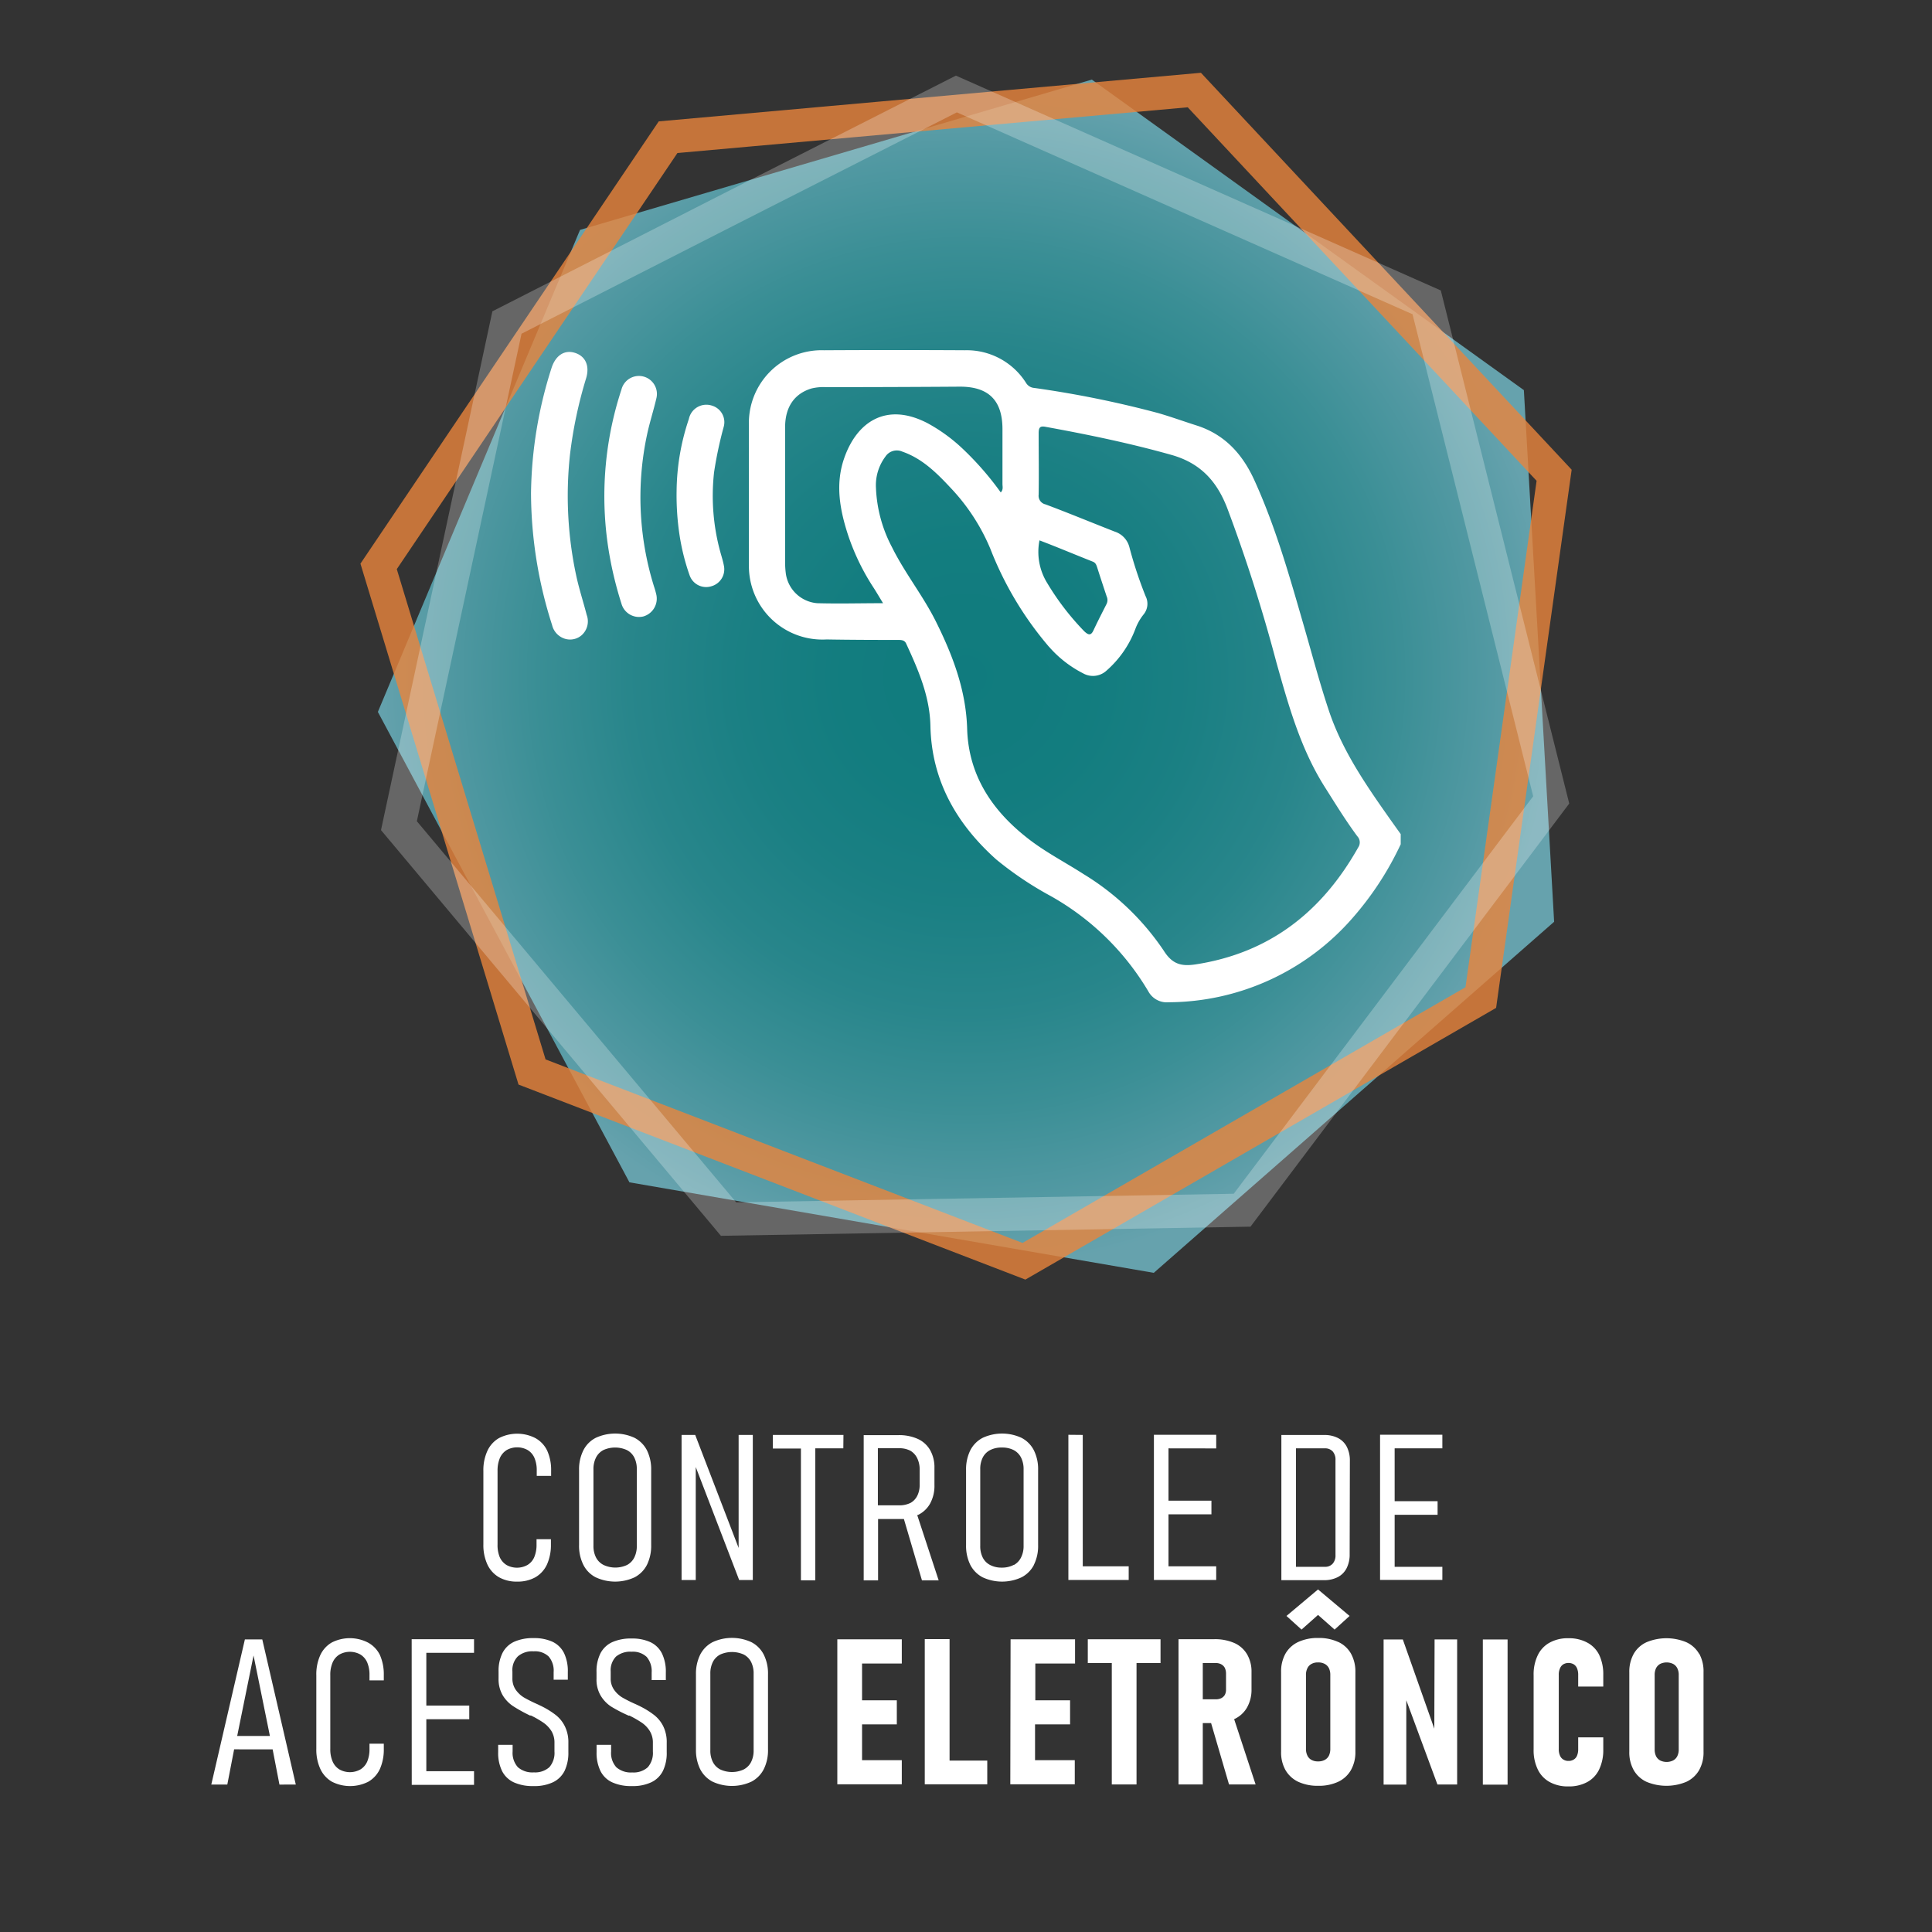
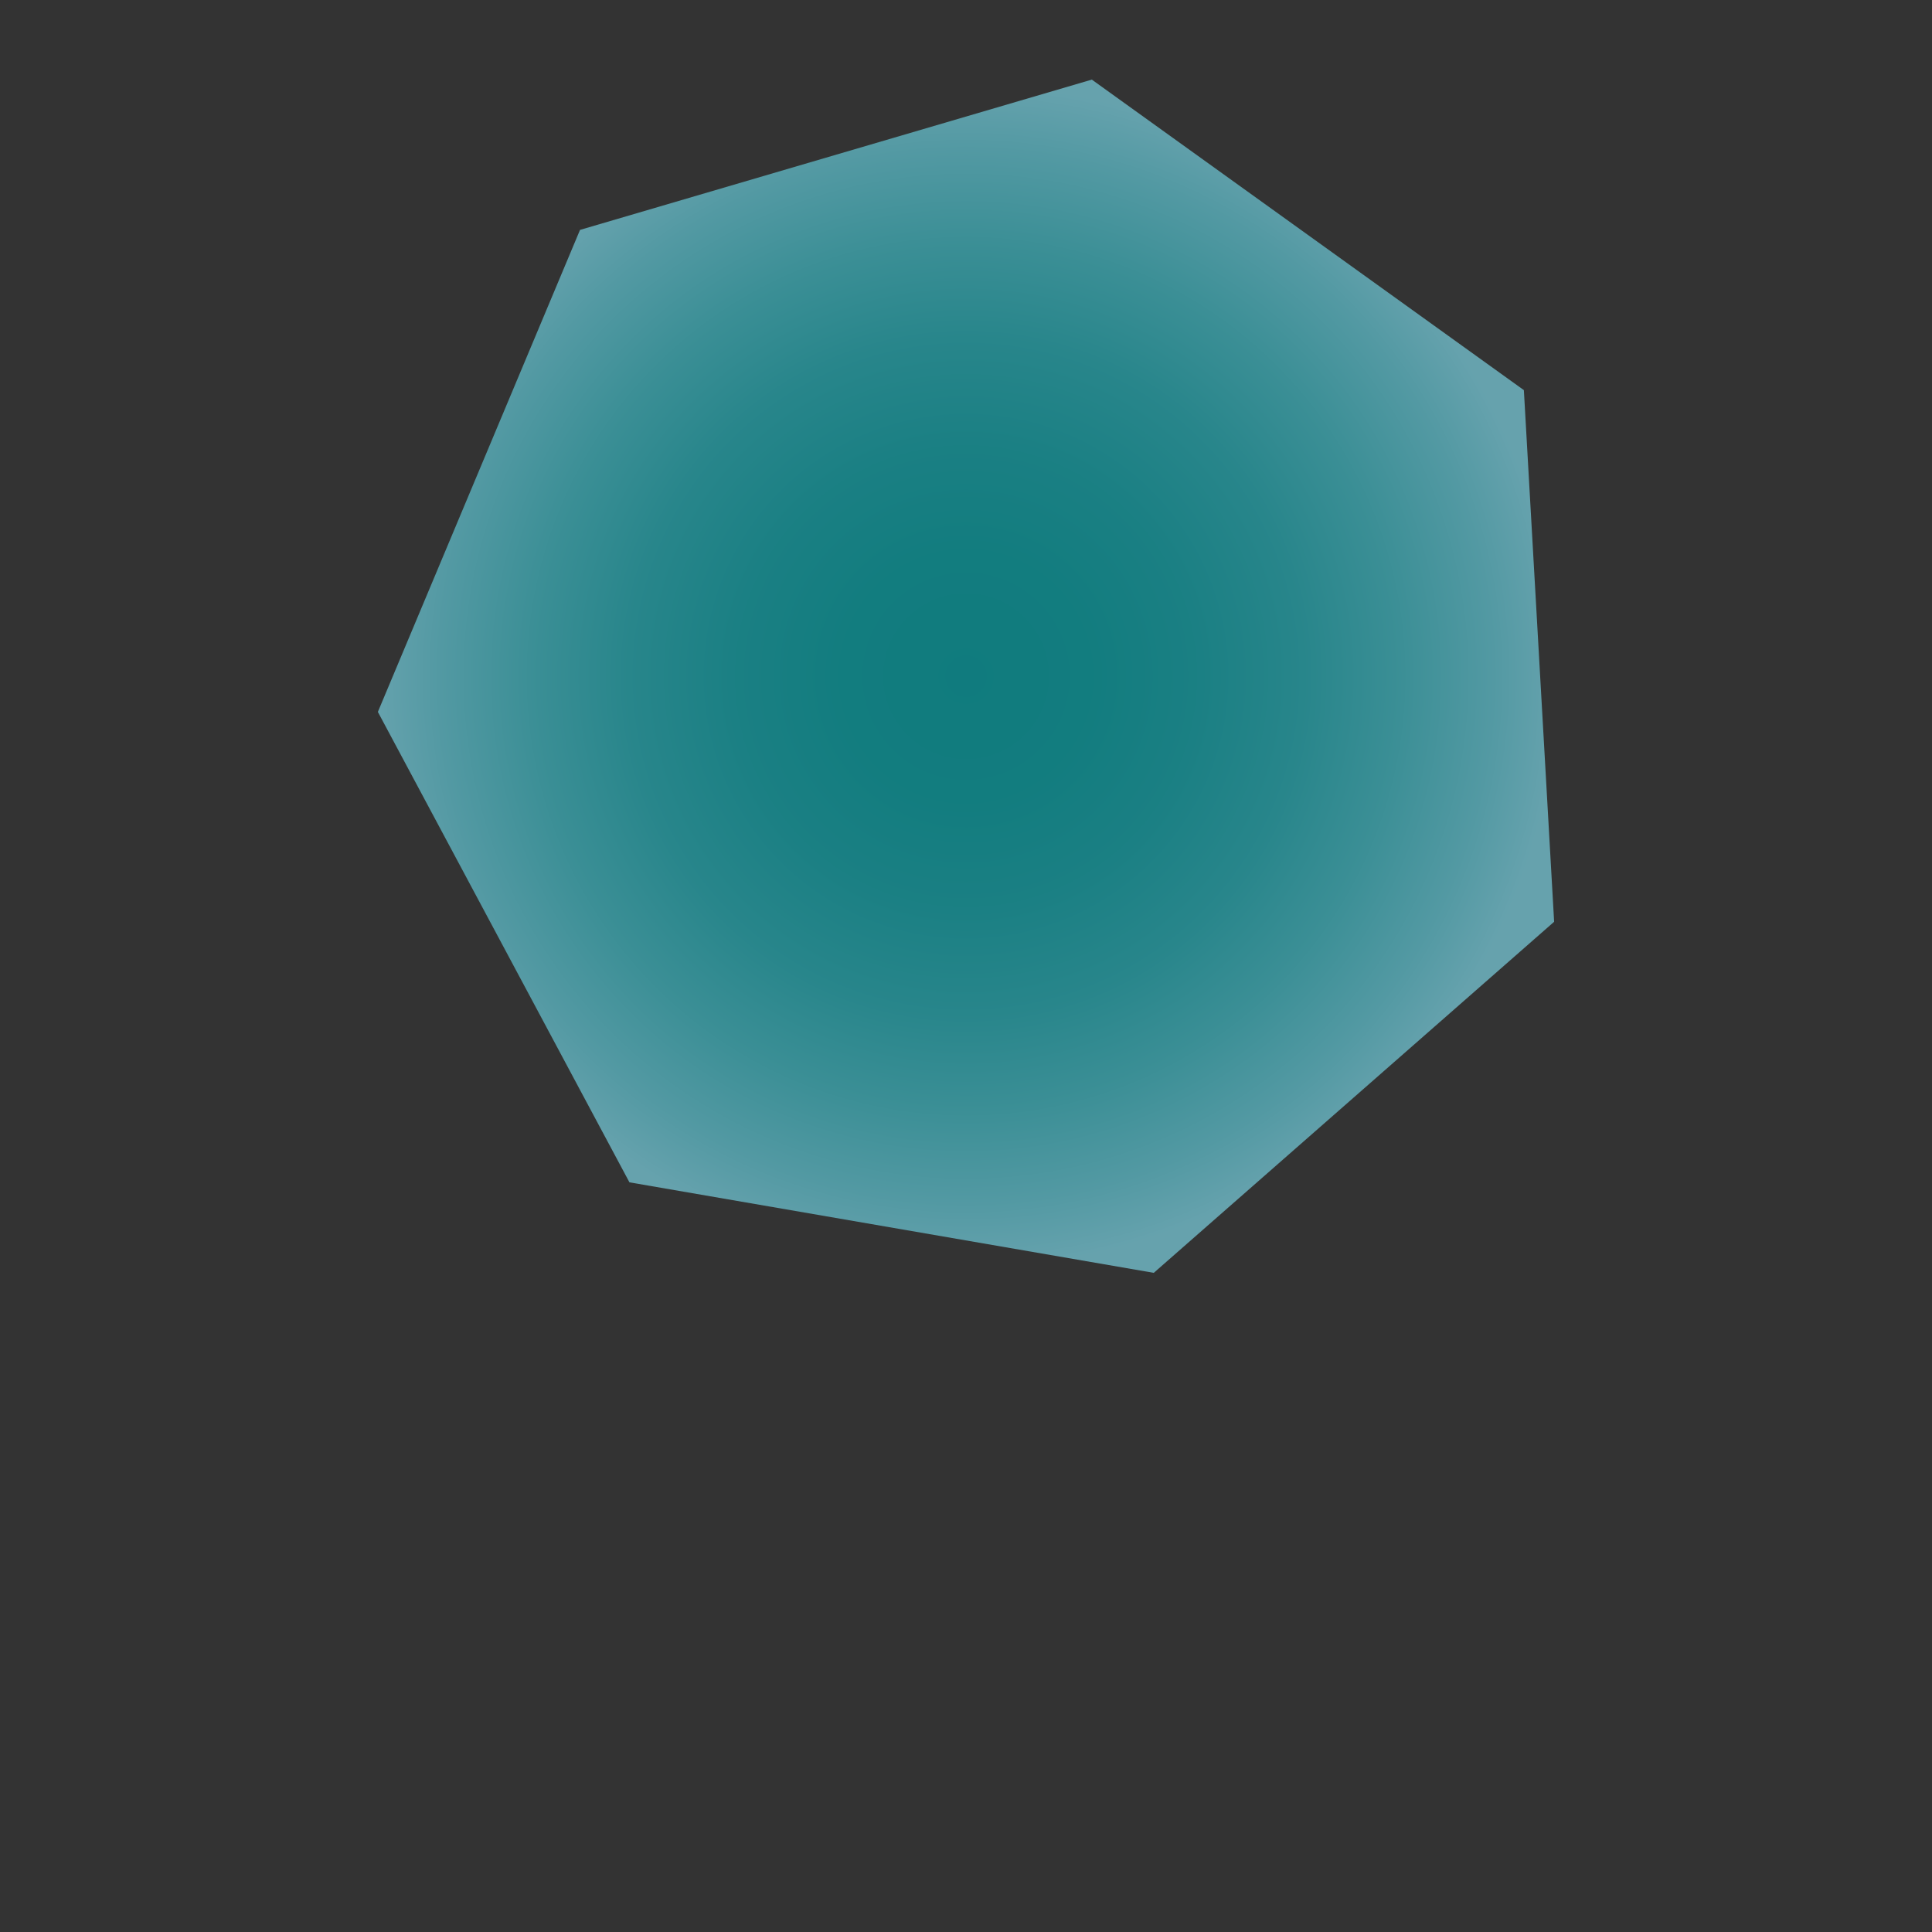
<svg xmlns="http://www.w3.org/2000/svg" viewBox="0 0 283.46 283.46">
  <rect x="0" y="0" width="283.46" height="283.46" fill="#333333" stroke="none" />
  <defs>
    <style>.cls-1{opacity:0.75;fill:url(#Gradiente_Verde);}.cls-2,.cls-3{fill:none;stroke-miterlimit:10;stroke-width:4.87px;}.cls-2{stroke:#ea843d;opacity:0.8;}.cls-3{stroke:#fff;opacity:0.25;}.cls-4{fill:#fff;}</style>
    <radialGradient id="Gradiente_Verde" cx="141.75" cy="99.22" r="86.92" gradientTransform="translate(-0.01 -0.01)" gradientUnits="userSpaceOnUse">
      <stop offset="0" stop-color="#049396" />
      <stop offset="0.21" stop-color="#079598" />
      <stop offset="0.39" stop-color="#12999e" />
      <stop offset="0.57" stop-color="#24a1a8" />
      <stop offset="0.73" stop-color="#3dadb6" />
      <stop offset="0.89" stop-color="#5dbbc8" />
      <stop offset="1" stop-color="#77c7d6" />
    </radialGradient>
  </defs>
  <g id="Fundo">
    <polygon class="cls-1" points="169.28 186.75 228.02 135.24 223.58 57.24 160.19 11.68 85.1 33.73 70.27 69.09 55.44 104.45 92.35 173.47 169.28 186.75" />
-     <polygon class="cls-2" points="150.23 185.05 217.26 146.36 228.02 69.73 175.23 13.21 98.02 20.13 76.78 51.61 55.55 83.1 78.06 157.28 150.23 185.05" />
-     <path class="cls-3" d="M106.89,178.86l75.35-1.3,45.35-60.2-18.27-73-69-30.57L107.33,30.53,74.38,47.32q-7.92,36.92-15.85,73.82Z" />
  </g>
  <g id="Camada_1" data-name="Camada 1">
-     <path class="cls-4" d="M75.88,232.05a5.29,5.29,0,0,0,2.68-.64,4.21,4.21,0,0,0,1.69-1.87,6.94,6.94,0,0,0,.58-2.94v-.77H78.72v.77a4.67,4.67,0,0,1-.33,1.85,2.48,2.48,0,0,1-1,1.16,3.16,3.16,0,0,1-3.08,0,2.62,2.62,0,0,1-1-1.17A4.65,4.65,0,0,1,73,226.6V215.78a4.72,4.72,0,0,1,.34-1.86,2.62,2.62,0,0,1,1-1.17,3.16,3.16,0,0,1,3.08,0,2.5,2.5,0,0,1,1,1.17,4.59,4.59,0,0,1,.33,1.84v.78h2.11v-.78a6.86,6.86,0,0,0-.58-2.93A4.16,4.16,0,0,0,78.56,211a5.85,5.85,0,0,0-5.36,0,4.16,4.16,0,0,0-1.69,1.87,6.74,6.74,0,0,0-.59,2.95V226.6a6.79,6.79,0,0,0,.59,2.94,4.23,4.23,0,0,0,1.7,1.87A5.23,5.23,0,0,0,75.88,232.05Zm17.23-.63a4.26,4.26,0,0,0,1.81-1.83,6.3,6.3,0,0,0,.62-2.9v-11a6.3,6.3,0,0,0-.62-2.9,4.26,4.26,0,0,0-1.81-1.83,6.78,6.78,0,0,0-5.71,0,4.16,4.16,0,0,0-1.81,1.83,6.18,6.18,0,0,0-.63,2.9v11a6.18,6.18,0,0,0,.63,2.9,4.16,4.16,0,0,0,1.81,1.83,6.78,6.78,0,0,0,5.71,0Zm-5.66-2.9a3.68,3.68,0,0,1-.38-1.73V215.57a3.71,3.71,0,0,1,.38-1.73,2.53,2.53,0,0,1,1.08-1.09,4.18,4.18,0,0,1,3.44,0,2.5,2.5,0,0,1,1.09,1.09,3.71,3.71,0,0,1,.37,1.73v11.22a3.68,3.68,0,0,1-.37,1.73A2.5,2.5,0,0,1,92,229.61a4.08,4.08,0,0,1-3.44,0A2.53,2.53,0,0,1,87.45,228.52Zm23,3.3V210.53h-2.08v16.58L102,210.53h-2v21.29h2.08V215.24l6.37,16.58Zm13.3-21.29H113.39v2h4.12v19.33h2.11V212.5h4.11Zm10.82,11.75.1,0a4.05,4.05,0,0,0,1.81-1.71,5.4,5.4,0,0,0,.62-2.69v-2.49a5.14,5.14,0,0,0-.62-2.61,4,4,0,0,0-1.81-1.66,6.67,6.67,0,0,0-2.85-.56h-5.1v21.31h2.11v-9h3c.27,0,.54,0,.79,0l2.65,9h2.45Zm-1-1.77a3.61,3.61,0,0,1-1.64.35h-3.13v-8.38h3.13a3.48,3.48,0,0,1,1.64.37,2.55,2.55,0,0,1,1,1.09,3.71,3.71,0,0,1,.36,1.7v2.2a3.48,3.48,0,0,1-.36,1.64A2.46,2.46,0,0,1,133.58,220.51Zm18.12,9.08a6.18,6.18,0,0,0,.62-2.9v-11a6.18,6.18,0,0,0-.62-2.9,4.21,4.21,0,0,0-1.81-1.83,6.78,6.78,0,0,0-5.71,0,4.26,4.26,0,0,0-1.81,1.83,6.3,6.3,0,0,0-.62,2.9v11a6.3,6.3,0,0,0,.62,2.9,4.26,4.26,0,0,0,1.81,1.83,6.78,6.78,0,0,0,5.71,0A4.21,4.21,0,0,0,151.7,229.59Zm-2.94,0A3.67,3.67,0,0,1,147,230a3.61,3.61,0,0,1-1.72-.38,2.5,2.5,0,0,1-1.09-1.09,3.68,3.68,0,0,1-.37-1.73V215.57a3.71,3.71,0,0,1,.37-1.73,2.5,2.5,0,0,1,1.09-1.09,3.61,3.61,0,0,1,1.72-.37,3.67,3.67,0,0,1,1.72.37,2.53,2.53,0,0,1,1.08,1.09,3.71,3.71,0,0,1,.38,1.73v11.22a3.68,3.68,0,0,1-.38,1.73A2.53,2.53,0,0,1,148.76,229.61Zm8-19.08v21.3h8.85v-2h-6.74V210.53Zm21.69,2v-2H169.3v21.3h9.14v-2h-7v-7.63h6.3v-2h-6.3V212.5Zm19.61,1.86a4.44,4.44,0,0,0-.44-2.08,3,3,0,0,0-1.29-1.3,4.31,4.31,0,0,0-2-.45H188v21.3h6.23a4.34,4.34,0,0,0,2.05-.45,3,3,0,0,0,1.29-1.3,4.4,4.4,0,0,0,.45-2.07Zm-2.11,13.77a1.81,1.81,0,0,1-.41,1.28,1.47,1.47,0,0,1-1.17.46h-4.22V212.5h4.22a1.49,1.49,0,0,1,1.17.45,1.82,1.82,0,0,1,.41,1.29Zm15.68,1.74h-7v-7.63h6.3v-2h-6.3V212.5h7v-2h-9.14v21.3h9.14ZM35.93,240.53,31,261.83h2.35l1-5.17H40l1,5.17H43.4l-4.92-21.3ZM34.8,254.7l2.4-11.81,2.4,11.81ZM54,241a5.83,5.83,0,0,0-5.35,0A4.19,4.19,0,0,0,47,242.82a6.82,6.82,0,0,0-.59,3V256.6a6.79,6.79,0,0,0,.59,2.94,4.23,4.23,0,0,0,1.7,1.87,5.89,5.89,0,0,0,5.34,0,4.18,4.18,0,0,0,1.7-1.87,7,7,0,0,0,.57-2.94v-.77h-2.1v.77a4.67,4.67,0,0,1-.33,1.85,2.54,2.54,0,0,1-1,1.16,3.16,3.16,0,0,1-3.08,0,2.56,2.56,0,0,1-1-1.17,4.48,4.48,0,0,1-.34-1.84V245.78a4.54,4.54,0,0,1,.34-1.86,2.56,2.56,0,0,1,1-1.17,3.16,3.16,0,0,1,3.08,0,2.56,2.56,0,0,1,1,1.17,4.59,4.59,0,0,1,.33,1.84v.78h2.1v-.78a7,7,0,0,0-.57-2.94A4.15,4.15,0,0,0,54,241Zm6.41,20.87h9.14v-2h-7v-7.63h6.3v-2h-6.3V242.5h7v-2H60.4ZM81.51,251.6a12.08,12.08,0,0,0-2-1.24.31.31,0,0,0-.1-.05l-.11-.05-.22-.11-.23-.11a21.07,21.07,0,0,1-2-1,4.13,4.13,0,0,1-1.19-1.13,2.86,2.86,0,0,1-.48-1.67v-1A2.83,2.83,0,0,1,76,243a3.25,3.25,0,0,1,2.3-.72,2.91,2.91,0,0,1,2.2.76,3.17,3.17,0,0,1,.73,2.28v1.12h2.08v-1.12a6.13,6.13,0,0,0-.55-2.77,3.63,3.63,0,0,0-1.67-1.66,6.39,6.39,0,0,0-2.79-.55,6.71,6.71,0,0,0-2.87.54,3.65,3.65,0,0,0-1.71,1.65,5.87,5.87,0,0,0-.57,2.73v1a4.67,4.67,0,0,0,.6,2.46,5.08,5.08,0,0,0,1.48,1.57,21.87,21.87,0,0,0,2.33,1.31l.2.1.07,0,.08,0a14.57,14.57,0,0,1,1.82,1.05,4.25,4.25,0,0,1,1.17,1.22,3.23,3.23,0,0,1,.45,1.75v1.26a3.17,3.17,0,0,1-.75,2.3,3.14,3.14,0,0,1-2.28.76,3.23,3.23,0,0,1-2.34-.76,3.13,3.13,0,0,1-.77-2.3V256H73.09v1.06a6.06,6.06,0,0,0,.57,2.78,3.65,3.65,0,0,0,1.72,1.66,6.7,6.7,0,0,0,2.9.55,6.35,6.35,0,0,0,2.85-.56,3.69,3.69,0,0,0,1.7-1.66,6.15,6.15,0,0,0,.56-2.77v-1.35a5.26,5.26,0,0,0-.53-2.46A4.8,4.8,0,0,0,81.51,251.6Zm14.43,0a12.08,12.08,0,0,0-2-1.24l-.09-.05-.11-.05-.23-.11-.23-.11a19.5,19.5,0,0,1-2-1,4,4,0,0,1-1.19-1.13,2.79,2.79,0,0,1-.49-1.67v-1a2.86,2.86,0,0,1,.77-2.18,3.26,3.26,0,0,1,2.31-.72,2.92,2.92,0,0,1,2.2.76,3.22,3.22,0,0,1,.73,2.28v1.12h2.08v-1.12a6.12,6.12,0,0,0-.56-2.77,3.63,3.63,0,0,0-1.67-1.66,6.34,6.34,0,0,0-2.78-.55,6.71,6.71,0,0,0-2.87.54,3.67,3.67,0,0,0-1.72,1.65,5.87,5.87,0,0,0-.57,2.73v1a4.58,4.58,0,0,0,.61,2.46,5,5,0,0,0,1.48,1.57A20.65,20.65,0,0,0,92,251.61l.21.1.06,0,.08,0a15.57,15.57,0,0,1,1.83,1.05,4.09,4.09,0,0,1,1.16,1.22,3.23,3.23,0,0,1,.45,1.75v1.26a3.17,3.17,0,0,1-.75,2.3,3.1,3.1,0,0,1-2.28.76,3.22,3.22,0,0,1-2.33-.76,3.09,3.09,0,0,1-.77-2.3V256H87.53v1.06a6.06,6.06,0,0,0,.57,2.78,3.6,3.6,0,0,0,1.72,1.66,6.65,6.65,0,0,0,2.89.55,6.32,6.32,0,0,0,2.85-.56,3.65,3.65,0,0,0,1.7-1.66,6,6,0,0,0,.56-2.77v-1.35a5.26,5.26,0,0,0-.52-2.46A4.82,4.82,0,0,0,95.94,251.6Zm14.31-10.66a6.78,6.78,0,0,0-5.71,0,4.26,4.26,0,0,0-1.81,1.83,6.3,6.3,0,0,0-.62,2.9v11a6.3,6.3,0,0,0,.62,2.9,4.26,4.26,0,0,0,1.81,1.83,6.78,6.78,0,0,0,5.71,0,4.21,4.21,0,0,0,1.81-1.83,6.18,6.18,0,0,0,.62-2.9v-11a6.18,6.18,0,0,0-.62-2.9A4.21,4.21,0,0,0,110.25,240.94Zm.32,15.85a3.68,3.68,0,0,1-.37,1.73,2.53,2.53,0,0,1-1.08,1.09,4.11,4.11,0,0,1-3.45,0,2.53,2.53,0,0,1-1.08-1.09,3.68,3.68,0,0,1-.37-1.73V245.57a3.71,3.71,0,0,1,.37-1.73,2.53,2.53,0,0,1,1.08-1.09,4.21,4.21,0,0,1,3.45,0,2.53,2.53,0,0,1,1.08,1.09,3.71,3.71,0,0,1,.37,1.73Zm12.28,5h9.46v-3.54h-5.83V253h5.1v-3.53h-5.1v-5.4h5.83v-3.55h-9.46Zm16.47-21.3h-3.64v21.3h9.17v-3.48h-5.53Zm8.91,21.3h9.46v-3.54h-5.83V253H157v-3.53h-5.1v-5.4h5.83v-3.55h-9.46ZM159.6,244h3.52v17.81h3.63V244h3.52v-3.49H159.6Zm21.5,8.22a4.15,4.15,0,0,0,1.87-1.71,5.3,5.3,0,0,0,.65-2.69v-2.49a5,5,0,0,0-.65-2.61,4.1,4.1,0,0,0-1.87-1.66,7.06,7.06,0,0,0-2.95-.56h-5.24v21.31h3.56v-9h1.22l2.63,9h3.9l-3.15-9.58Zm-1.22-4.31a1.6,1.6,0,0,1-.17.75,1.29,1.29,0,0,1-.52.49,1.87,1.87,0,0,1-.82.17h-1.9V244h1.9a1.63,1.63,0,0,1,.82.19,1.27,1.27,0,0,1,.52.53,2,2,0,0,1,.17.84Zm16.46-7a6.71,6.71,0,0,0-2.93-.59,6.79,6.79,0,0,0-2.94.59,4.2,4.2,0,0,0-1.87,1.71,5.38,5.38,0,0,0-.64,2.71V257a5.29,5.29,0,0,0,.64,2.7,4.28,4.28,0,0,0,1.87,1.72,6.79,6.79,0,0,0,2.94.59,6.71,6.71,0,0,0,2.93-.59,4.22,4.22,0,0,0,1.87-1.72,5.29,5.29,0,0,0,.65-2.7V245.32a5.38,5.38,0,0,0-.65-2.71A4.15,4.15,0,0,0,196.34,240.9Zm-1.16,15.67a2.31,2.31,0,0,1-.2,1,1.48,1.48,0,0,1-.61.63,2,2,0,0,1-1,.22,1.88,1.88,0,0,1-.95-.22,1.4,1.4,0,0,1-.6-.63,2.17,2.17,0,0,1-.21-1V245.76a2.12,2.12,0,0,1,.21-1,1.4,1.4,0,0,1,.6-.63,1.88,1.88,0,0,1,.95-.22,2,2,0,0,1,1,.22,1.48,1.48,0,0,1,.61.63,2.25,2.25,0,0,1,.2,1Zm-6.43-19.49,2.21,2,2.42-2.15,2.43,2.15,2.2-2-4.63-3.89Zm21.69,16.54-4.62-13.09H203v21.29h3.33V249.46l4.57,12.36h2.89V240.53h-3.31Zm7.12,8.21h3.63v-21.3h-3.63ZM232.88,241a5.58,5.58,0,0,0-2.76-.64,5.48,5.48,0,0,0-2.75.64,4.13,4.13,0,0,0-1.75,1.85,6.44,6.44,0,0,0-.61,2.93v10.9a6.44,6.44,0,0,0,.61,2.93,4.13,4.13,0,0,0,1.75,1.85,5.48,5.48,0,0,0,2.75.64,5.58,5.58,0,0,0,2.76-.64,4.1,4.1,0,0,0,1.75-1.86,6.57,6.57,0,0,0,.6-2.93V254.9h-3.68v1.72a2.4,2.4,0,0,1-.16.94,1.18,1.18,0,0,1-.48.59,1.41,1.41,0,0,1-.79.21,1.35,1.35,0,0,1-.76-.21,1.2,1.2,0,0,1-.49-.59,2.21,2.21,0,0,1-.17-.93v-10.9a2.21,2.21,0,0,1,.17-.93,1.25,1.25,0,0,1,.49-.61,1.55,1.55,0,0,1,1.54,0,1.24,1.24,0,0,1,.49.61,2.43,2.43,0,0,1,.16.94v1.71h3.68v-1.71a6.62,6.62,0,0,0-.6-2.94A4.1,4.1,0,0,0,232.88,241Zm16.42,1.66a4.15,4.15,0,0,0-1.87-1.71,7.6,7.6,0,0,0-5.87,0,4.15,4.15,0,0,0-1.87,1.71,5.38,5.38,0,0,0-.64,2.71V257a5.29,5.29,0,0,0,.64,2.7,4.22,4.22,0,0,0,1.87,1.72,7.6,7.6,0,0,0,5.87,0,4.22,4.22,0,0,0,1.87-1.72,5.29,5.29,0,0,0,.64-2.7V245.32A5.38,5.38,0,0,0,249.3,242.61Zm-3,14a2.17,2.17,0,0,1-.21,1,1.43,1.43,0,0,1-.61.63,2.18,2.18,0,0,1-1.91,0,1.52,1.52,0,0,1-.6-.63,2.31,2.31,0,0,1-.2-1V245.76a2.25,2.25,0,0,1,.2-1,1.52,1.52,0,0,1,.6-.63,2.18,2.18,0,0,1,1.91,0,1.43,1.43,0,0,1,.61.63,2.12,2.12,0,0,1,.21,1ZM131.72,93.89c.5,0,1,0,1.24.56,1.78,3.85,3.46,7.72,3.55,12.07.17,8,3.83,14.37,9.67,19.59a50.22,50.22,0,0,0,7.95,5.34,38.58,38.58,0,0,1,14.35,14,3.09,3.09,0,0,0,3,1.6,36,36,0,0,0,26.91-12.3,45.79,45.79,0,0,0,7.12-10.88v-1.49L204,120.26c-3.57-5.06-7.1-10.16-9.06-16.09-1.36-4.09-2.46-8.27-3.66-12.41-2.08-7.2-4.11-14.42-7.23-21.28-1.75-3.85-4.35-6.73-8.47-8.05-1.89-.6-3.76-1.28-5.67-1.83a152,152,0,0,0-18.15-3.68,1.53,1.53,0,0,1-1.2-.71,10.29,10.29,0,0,0-9-4.82q-10.34-.06-20.68,0a10.67,10.67,0,0,0-11,11c0,6.81,0,13.62,0,20.43a10.79,10.79,0,0,0,11.4,11C124.75,93.88,128.23,93.89,131.72,93.89Zm22.19,1a16.61,16.61,0,0,0,5,3.9,2.93,2.93,0,0,0,3.37-.34,15.24,15.24,0,0,0,4.34-6.28,7.74,7.74,0,0,1,1.15-2,2.46,2.46,0,0,0,.31-2.7,61.28,61.28,0,0,1-2.38-7.2A3.24,3.24,0,0,0,163.56,78c-3.4-1.33-6.77-2.73-10.17-4a1.29,1.29,0,0,1-1-1.43c.05-3,0-6,0-9,0-.81.17-1.11,1-.95,6.2,1.13,12.36,2.4,18.44,4.11,4.22,1.18,6.65,3.78,8.19,7.72a235.41,235.41,0,0,1,7.25,22.73c1.77,6.28,3.51,12.55,7,18.13,1.58,2.49,3.11,5,4.87,7.38a1.31,1.31,0,0,1,.13,1.65c-5.29,9.4-12.95,15.47-23.83,17.15-2.09.32-3.43,0-4.69-2A37.92,37.92,0,0,0,159,128.26c-2.86-1.84-5.92-3.39-8.56-5.54-5-4-8.34-9.09-8.54-15.77-.16-5.65-2.1-10.77-4.58-15.75-1.89-3.8-4.57-7.12-6.45-10.92a20.28,20.28,0,0,1-2.35-8.69A7,7,0,0,1,129.9,67a2,2,0,0,1,2.51-.73c2.88,1,5,3.1,7,5.24a29.57,29.57,0,0,1,5.89,9A49.88,49.88,0,0,0,153.91,94.9Zm-1.4-15.61c2.63,1,5.23,2.1,7.84,3.13.41.17.51.49.63.85.45,1.42.92,2.83,1.39,4.25a1.29,1.29,0,0,1,0,1.07c-.65,1.29-1.32,2.58-1.93,3.89-.4.88-.81.66-1.36.15a38.51,38.51,0,0,1-5.43-7.07A8.68,8.68,0,0,1,152.51,79.29Zm-37.22,4.82a12.29,12.29,0,0,1-.1-1.49c0-6.64,0-13.29,0-19.93,0-3,1.4-4.95,3.89-5.69a7.44,7.44,0,0,1,2.1-.19q9.84,0,19.68-.07c4.17,0,6.2,2,6.22,6.17q0,4.05,0,8.1c0,.39.15.82-.25,1.25a44.58,44.58,0,0,0-5.63-6.45,24.44,24.44,0,0,0-5.13-3.72c-6.08-3.15-10.4-.14-12.23,5.2-1.32,3.83-.6,7.63.63,11.35a33.44,33.44,0,0,0,3.76,7.69c.42.66.81,1.33,1.33,2.18-3.37,0-6.53.09-9.67,0A5.06,5.06,0,0,1,115.29,84.11ZM86.08,90.22c-.5-1.93-1.12-3.82-1.54-5.77a55.85,55.85,0,0,1-.92-17.68A63.91,63.91,0,0,1,86,55.48c.55-1.85-.13-3.25-1.68-3.72s-2.83.43-3.41,2.26a62.45,62.45,0,0,0-3,18.34A63.85,63.85,0,0,0,81,91.7a2.78,2.78,0,0,0,1.83,2,2.58,2.58,0,0,0,2.56-.55A2.72,2.72,0,0,0,86.08,90.22Zm5.09-1.68a2.68,2.68,0,0,0,3.2,1.91,2.72,2.72,0,0,0,1.9-3.31A12.34,12.34,0,0,0,95.94,86a44,44,0,0,1-1-22.26c.38-1.78.95-3.52,1.36-5.29a2.64,2.64,0,1,0-5.12-1.3,50,50,0,0,0-1.73,24.45A54.16,54.16,0,0,0,91.17,88.54ZM104.42,86a2.58,2.58,0,0,0,1.79-3c-.12-.65-.32-1.28-.5-1.92a31.16,31.16,0,0,1-.94-11.81,58.32,58.32,0,0,1,1.42-6.68,2.53,2.53,0,0,0-1.68-3.06,2.62,2.62,0,0,0-3.44,1.94A33.92,33.92,0,0,0,99.27,72a39.19,39.19,0,0,0,.4,6.3,32.42,32.42,0,0,0,1.52,6.14A2.57,2.57,0,0,0,104.42,86Z" />
-   </g>
+     </g>
</svg>